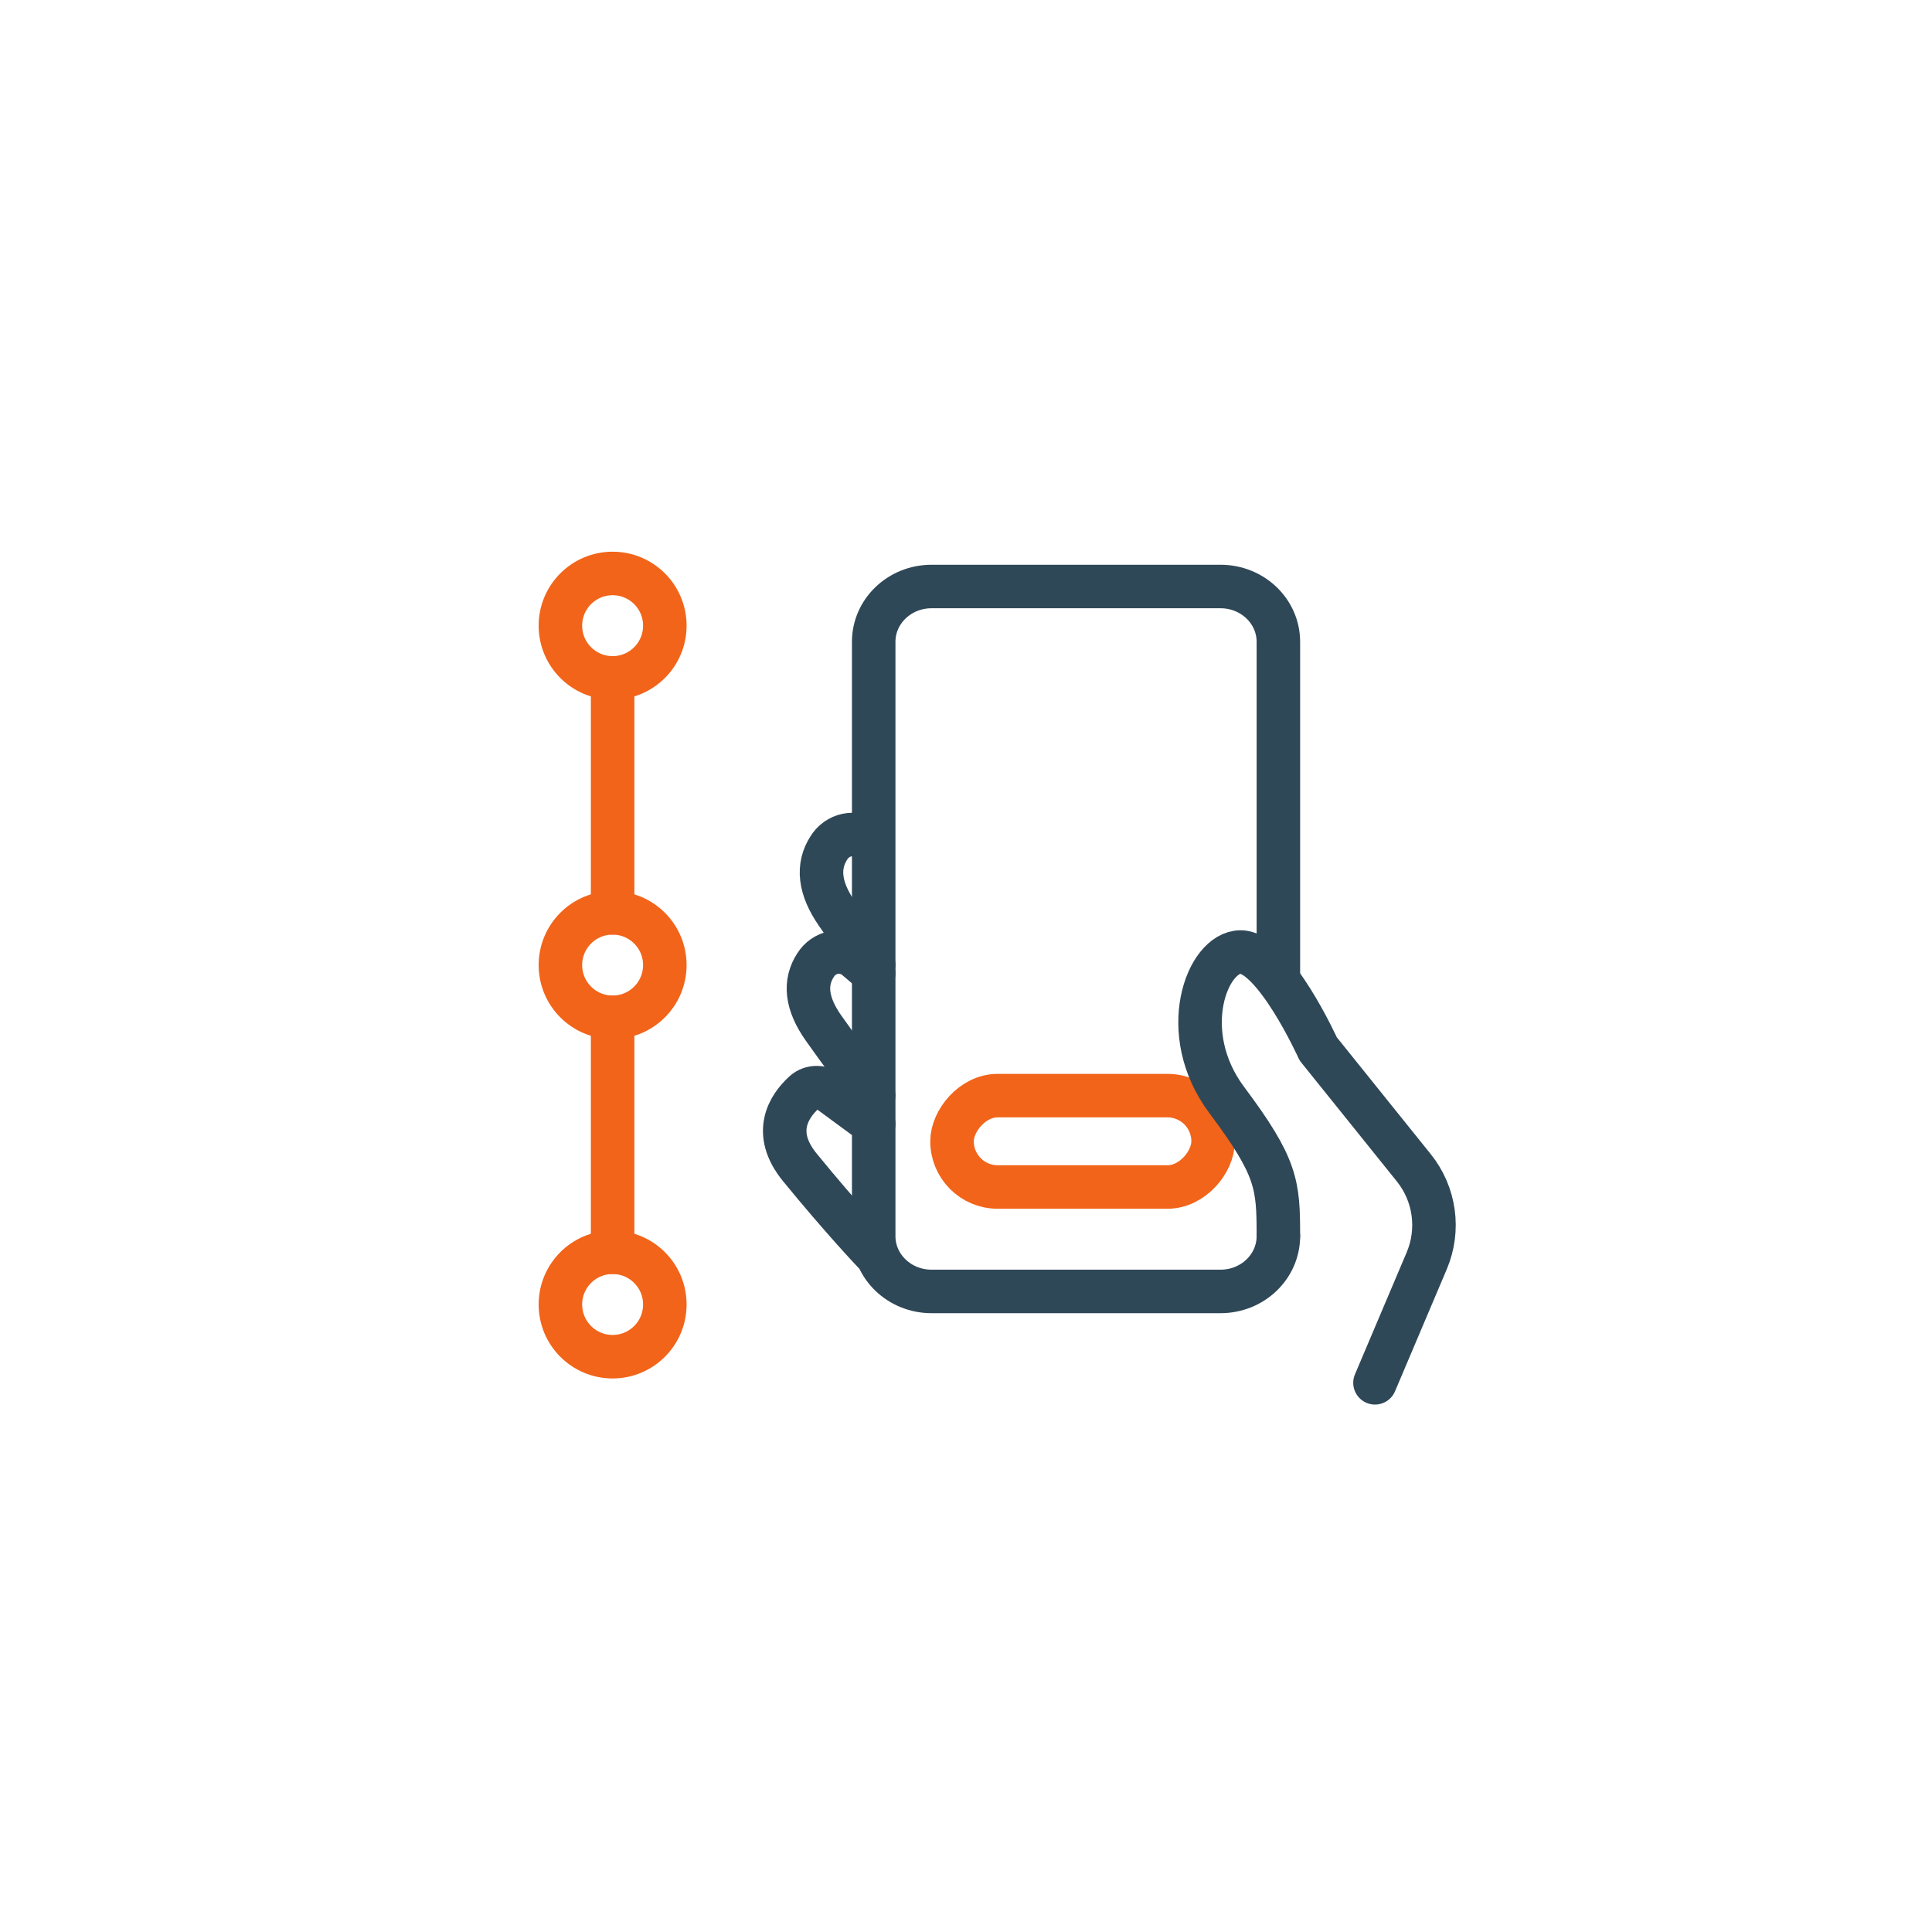
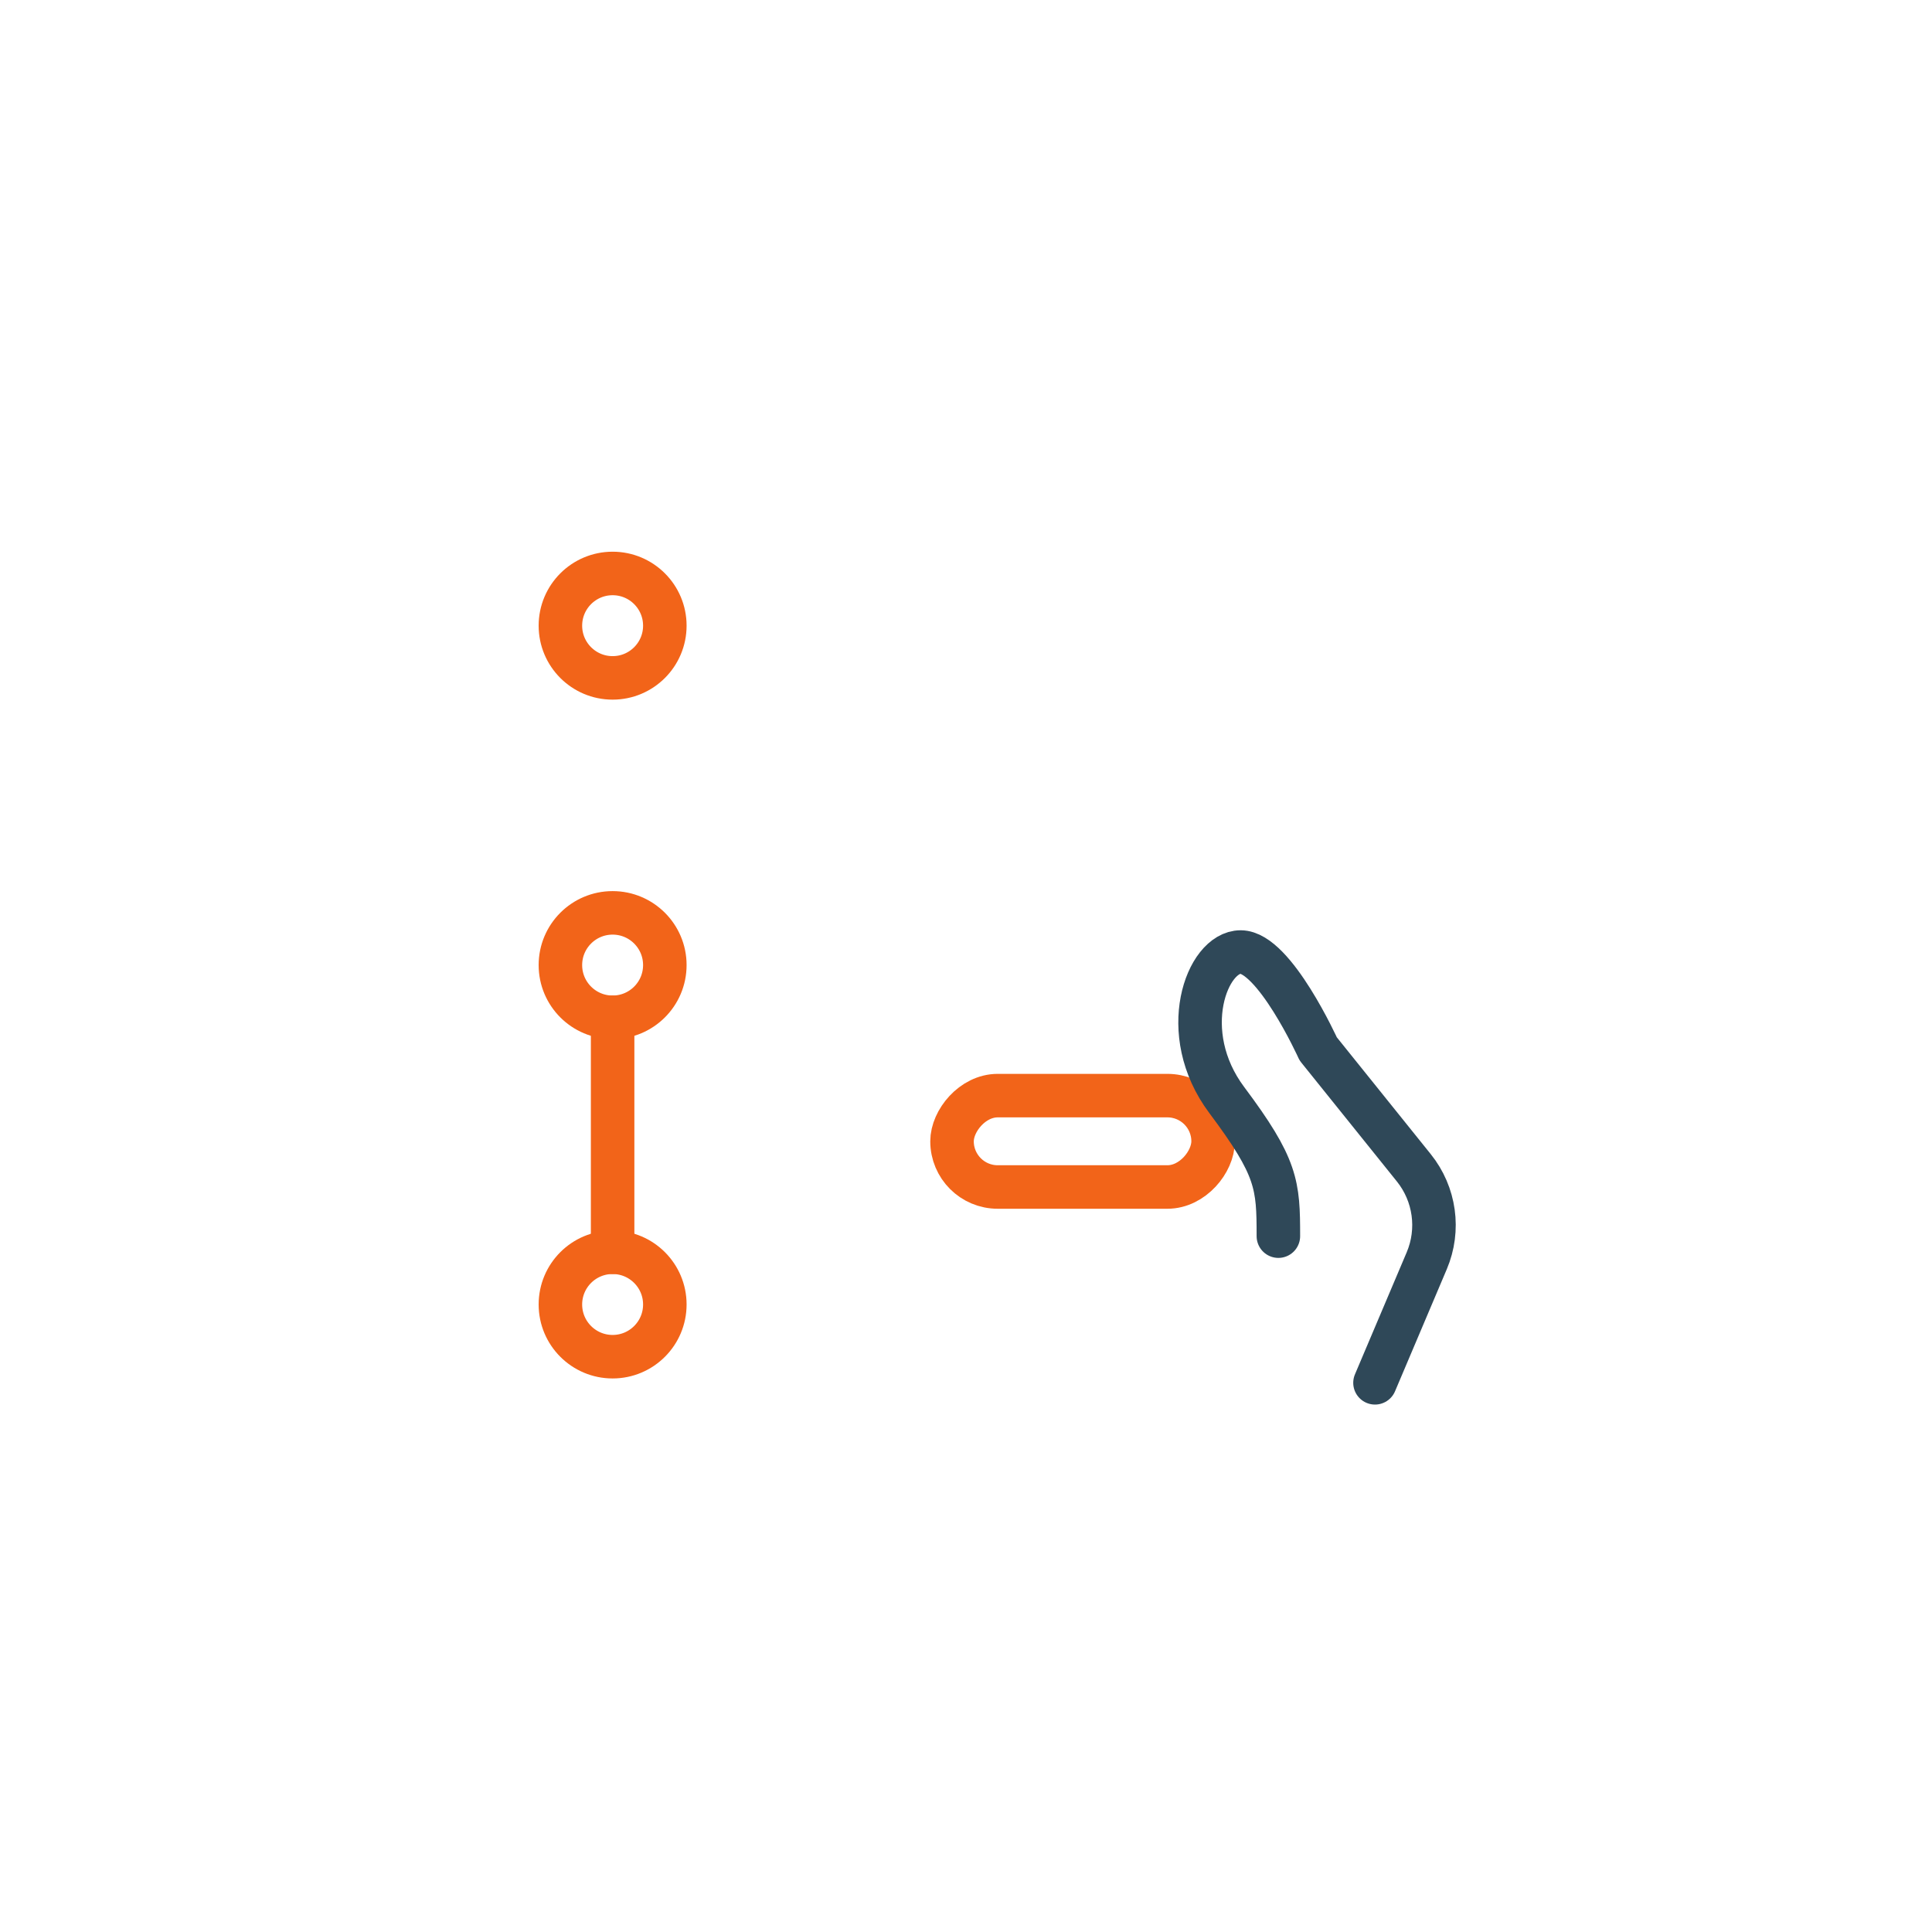
<svg xmlns="http://www.w3.org/2000/svg" width="111" height="111" viewBox="0 0 111 111" fill="none">
  <g filter="url(#filter0_d_88_2614)">
    <circle cx="55.447" cy="55.447" r="43" fill="white" />
  </g>
  <rect width="15" height="5.25" rx="2.625" transform="matrix(-1 0 0 1 69.697 62.947)" stroke="#F26419" stroke-width="2.5" stroke-linejoin="round" />
-   <path d="M73.447 55.91L73.447 36.874C73.447 35.119 71.96 33.697 70.126 33.697H53.519C51.684 33.697 50.197 35.119 50.197 36.874V71.021C50.197 72.775 51.684 74.197 53.519 74.197H70.126C71.96 74.197 73.447 72.775 73.447 71.021" stroke="#2F4858" stroke-width="2.5" stroke-linecap="round" stroke-linejoin="round" />
  <path d="M78.998 79.447L81.971 72.435C82.726 70.654 82.441 68.603 81.23 67.096L75.734 60.26C75.734 60.26 73.216 54.697 71.278 54.697C69.339 54.697 67.582 59.325 70.48 63.199C73.379 67.072 73.447 68.069 73.447 71.021" stroke="#2F4858" stroke-width="2.5" stroke-linecap="round" stroke-linejoin="round" />
-   <path d="M50.121 48.445L49.997 48.337C49.297 47.73 48.269 47.845 47.702 48.593C47.677 48.626 47.653 48.66 47.632 48.697C46.929 49.775 47.079 51.039 48.083 52.488C48.839 53.58 49.544 54.566 50.197 55.447" stroke="#2F4858" stroke-width="2.5" stroke-linecap="round" stroke-linejoin="round" />
-   <path d="M50.197 55.915L49.204 55.072C48.514 54.488 47.502 54.599 46.944 55.321C46.919 55.352 46.896 55.384 46.876 55.419C46.183 56.458 46.331 57.675 47.319 59.072C48.38 60.569 49.337 61.861 50.193 62.947" stroke="#2F4858" stroke-width="2.5" stroke-linecap="round" stroke-linejoin="round" />
-   <path d="M50.197 64.581L47.732 62.767C47.26 62.42 46.621 62.374 46.19 62.77C45.346 63.544 44.313 65.062 45.956 67.072C48.388 70.049 50.197 71.947 50.197 71.947" stroke="#2F4858" stroke-width="2.5" stroke-linecap="round" stroke-linejoin="round" />
  <circle cx="35.197" cy="35.947" r="3" transform="rotate(90 35.197 35.947)" stroke="#F26419" stroke-width="2.5" />
  <circle cx="35.197" cy="55.447" r="3" transform="rotate(90 35.197 55.447)" stroke="#F26419" stroke-width="2.5" />
  <circle cx="35.197" cy="74.947" r="3" transform="rotate(90 35.197 74.947)" stroke="#F26419" stroke-width="2.5" />
-   <path d="M35.197 38.947V52.447" stroke="#F26419" stroke-width="2.5" stroke-linecap="round" stroke-linejoin="round" />
  <path d="M35.197 58.447V71.947" stroke="#F26419" stroke-width="2.5" stroke-linecap="round" stroke-linejoin="round" />
  <defs>
    <filter id="filter0_d_88_2614" x="1.90735e-05" y="-0" width="110.895" height="110.895" filterUnits="userSpaceOnUse" color-interpolation-filters="sRGB">
      <feFlood flood-opacity="0" result="BackgroundImageFix" />
      <feColorMatrix in="SourceAlpha" type="matrix" values="0 0 0 0 0 0 0 0 0 0 0 0 0 0 0 0 0 0 127 0" result="hardAlpha" />
      <feOffset />
      <feGaussianBlur stdDeviation="6.224" />
      <feColorMatrix type="matrix" values="0 0 0 0 0 0 0 0 0 0 0 0 0 0 0 0 0 0 0.112 0" />
      <feBlend mode="normal" in2="BackgroundImageFix" result="effect1_dropShadow_88_2614" />
      <feBlend mode="normal" in="SourceGraphic" in2="effect1_dropShadow_88_2614" result="shape" />
    </filter>
  </defs>
</svg>